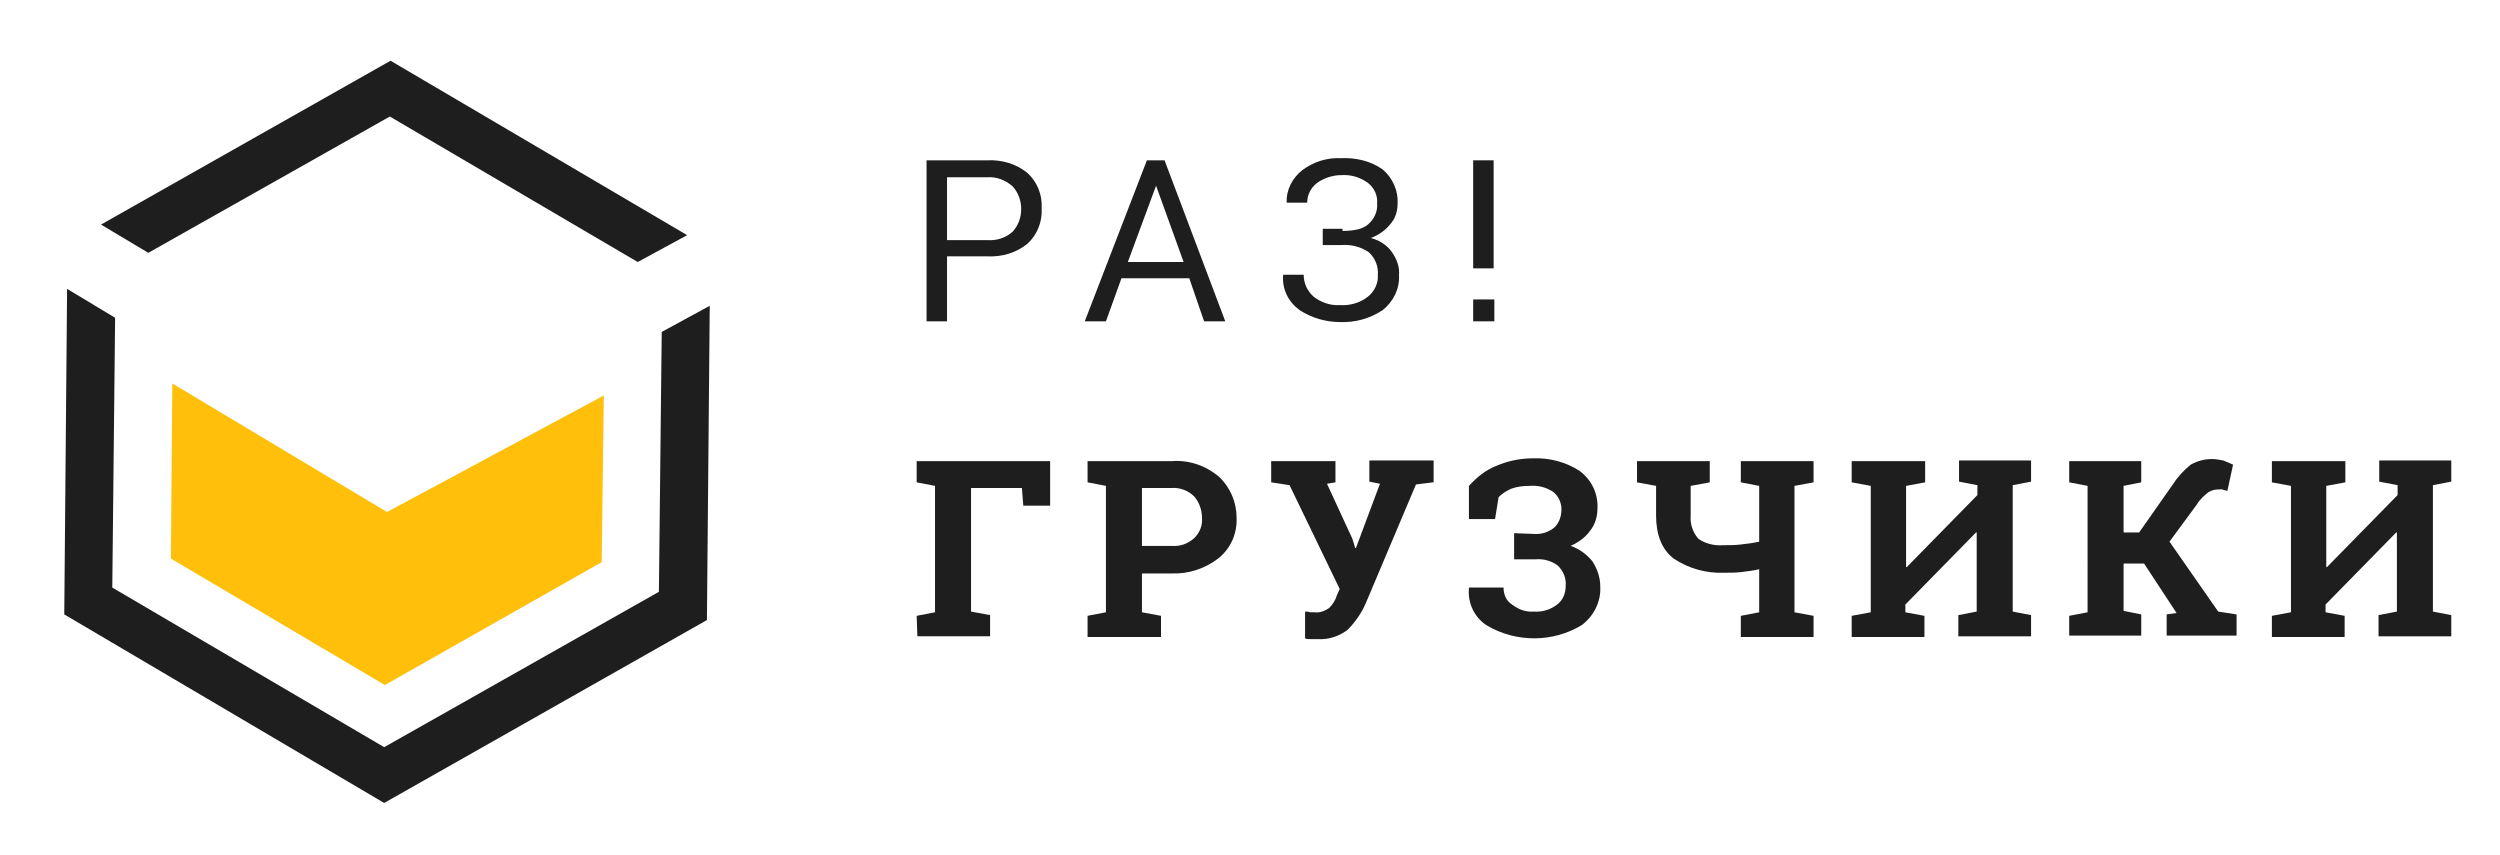
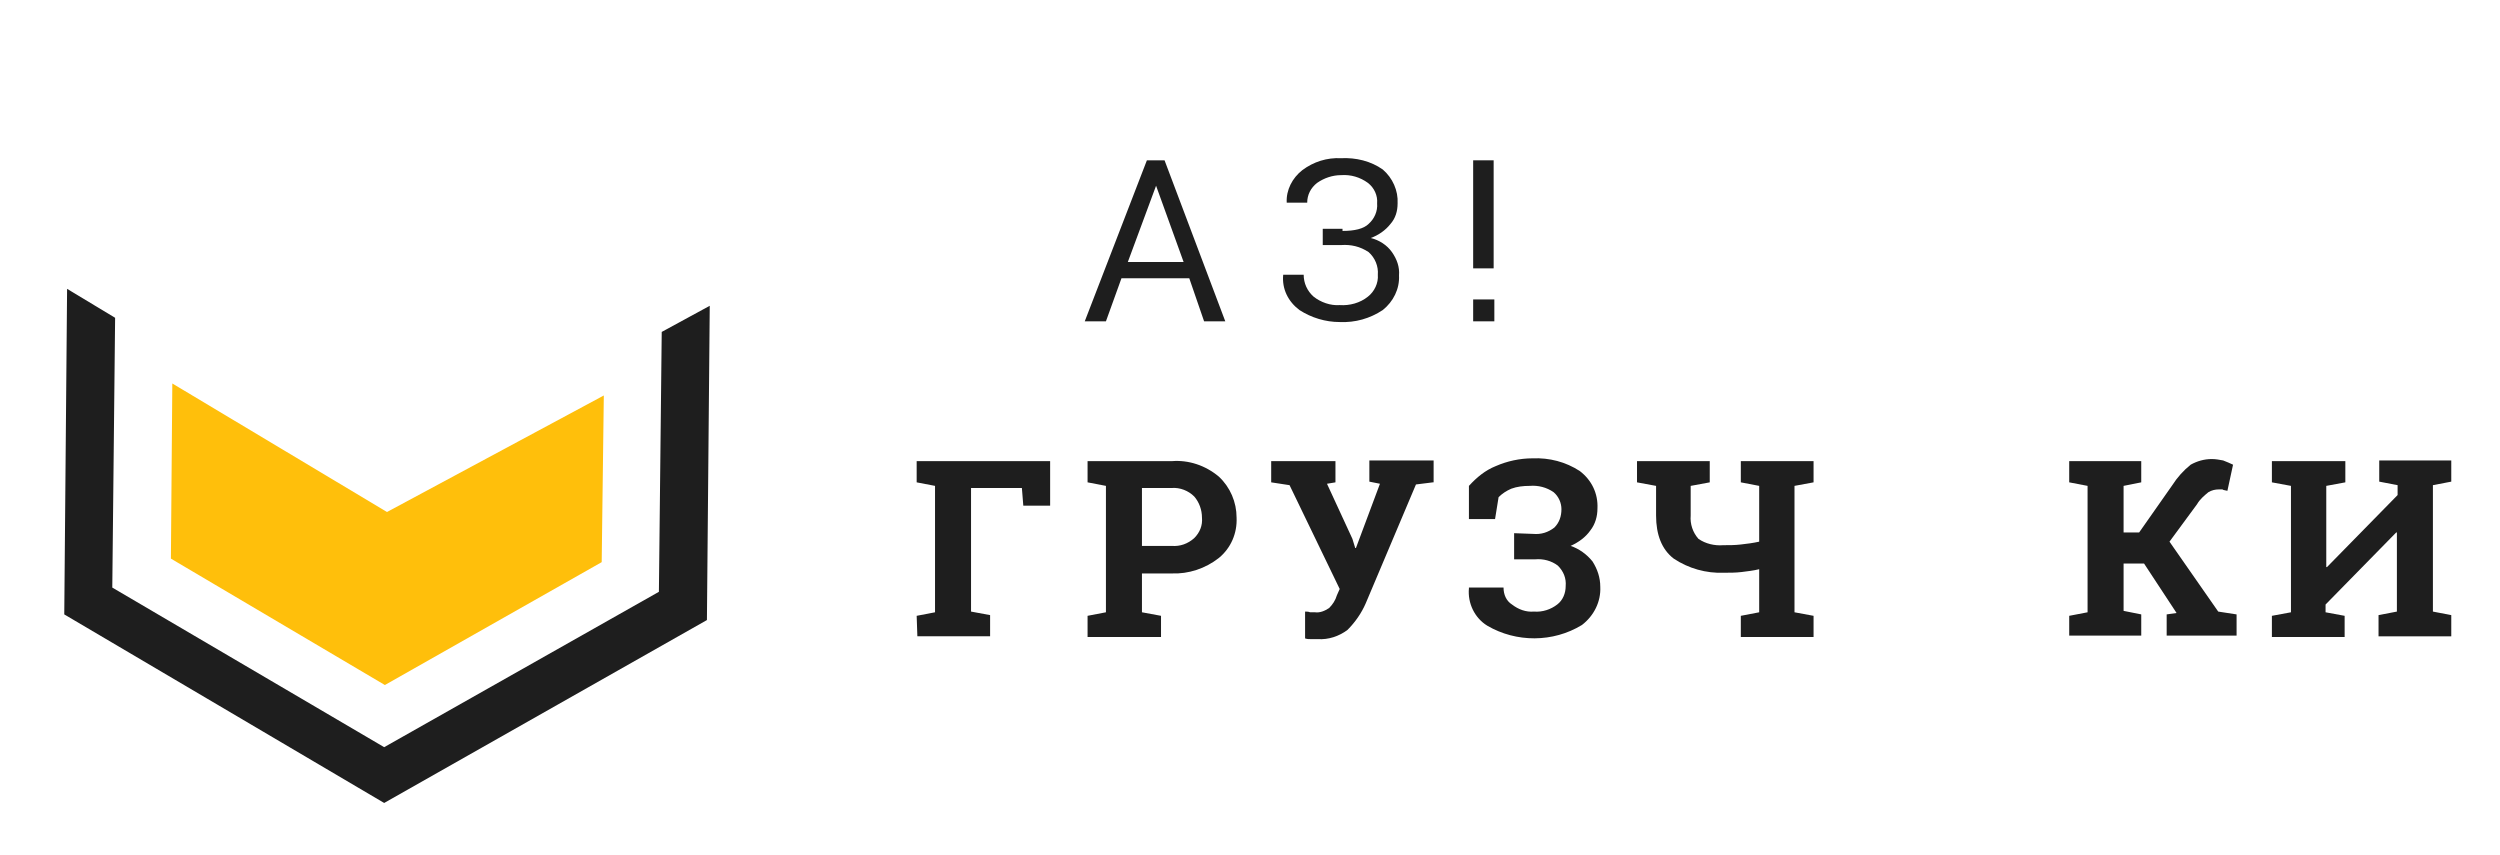
<svg xmlns="http://www.w3.org/2000/svg" version="1.1" id="Слой_1" x="0px" y="0px" viewBox="0 0 354 121" style="enable-background:new 0 0 354 121;" xml:space="preserve">
  <style type="text/css">
	.st0{fill:#1E1E1E;}
	.st1{fill:#FFBF0B;}
</style>
  <path class="st0" d="M129.8,87.2l2.6-0.5V68.8l-2.6-0.5v-3h18.9v6.3h-3.8l-0.2-2.5h-7.2v17.5l2.7,0.5v3h-10.3L129.8,87.2L129.8,87.2  z" />
  <path class="st0" d="M165.9,65.3c2.4-0.2,4.8,0.6,6.7,2.2c1.6,1.5,2.5,3.6,2.5,5.8c0.1,2.2-0.8,4.3-2.5,5.7  c-1.9,1.5-4.3,2.3-6.7,2.2h-4.2v5.5l2.7,0.5v3H154v-3l2.6-0.5V68.8l-2.6-0.5v-3H165.9z M161.7,77.3h4.2c1.2,0.1,2.3-0.3,3.2-1.1  c0.8-0.8,1.2-1.8,1.1-2.9c0-1.1-0.4-2.2-1.1-3c-0.8-0.8-2-1.3-3.2-1.2h-4.2V77.3z" />
  <path class="st0" d="M202.9,68.3l-2.4,0.3l-7.1,16.8c-0.6,1.4-1.5,2.7-2.6,3.8c-1.2,0.9-2.7,1.4-4.2,1.3h-1c-0.3,0-0.5,0-0.8-0.1  v-3.8c0.2,0,0.5,0,0.7,0.1h0.7c0.7,0.1,1.4-0.2,2-0.6c0.5-0.5,0.9-1.1,1.1-1.8l0.4-0.9l-7.1-14.7l-2.6-0.4v-3h9.1v3l-1.2,0.2  l3.6,7.8l0.4,1.3h0.1l3.4-9.1l-1.5-0.3v-3h9.1v3.1L202.9,68.3z" />
  <path class="st0" d="M217.1,75.6c1.1,0.1,2.1-0.2,3-0.9c0.7-0.7,1-1.6,1-2.6c0-0.9-0.4-1.8-1.1-2.4c-1-0.7-2.2-1-3.4-0.9  c-0.9,0-1.8,0.1-2.6,0.4c-0.7,0.3-1.3,0.7-1.8,1.2l-0.5,3.1H208v-4.7c1.1-1.2,2.3-2.2,3.8-2.8c1.6-0.7,3.4-1.1,5.2-1.1  c2.4-0.1,4.7,0.5,6.7,1.8c1.7,1.3,2.6,3.2,2.5,5.3c0,1.1-0.3,2.2-1,3.1c-0.7,1-1.7,1.7-2.8,2.2c1.2,0.4,2.3,1.2,3.1,2.2  c0.7,1.1,1.1,2.3,1.1,3.6c0.1,2.1-0.9,4.1-2.6,5.4c-4.1,2.5-9.3,2.5-13.4,0.1c-1.8-1.1-2.8-3.2-2.6-5.3v-0.1h4.9  c0,1,0.4,1.9,1.2,2.4c0.9,0.7,2,1.1,3.1,1c1.2,0.1,2.4-0.3,3.3-1c0.8-0.6,1.2-1.6,1.2-2.6c0.1-1.1-0.3-2.1-1.1-2.9  c-0.9-0.7-2.1-1-3.2-0.9h-3v-3.7L217.1,75.6L217.1,75.6z" />
  <path class="st0" d="M246.5,87.2l2.6-0.5v-6.1c-0.8,0.2-1.7,0.3-2.5,0.4c-0.8,0.1-1.7,0.1-2.5,0.1c-2.5,0.1-5-0.6-7.1-2  c-1.7-1.3-2.5-3.4-2.5-6.1v-4.2l-2.7-0.5v-3h10.3v3l-2.7,0.5V73c-0.1,1.2,0.3,2.4,1.1,3.3c1,0.7,2.3,1,3.5,0.9c0.8,0,1.7,0,2.5-0.1  c0.9-0.1,1.7-0.2,2.6-0.4v-7.9l-2.6-0.5v-3h10.3v3l-2.7,0.5v17.9l2.7,0.5v3h-10.3V87.2z" />
-   <path class="st0" d="M272.6,65.3v3l-2.7,0.5v11.5h0.1l10-10.2v-1.4l-2.6-0.5v-3h10.2v3l-2.6,0.5v17.9l2.6,0.5v3h-10.3v-3l2.6-0.5  V75.4h-0.1l-10,10.2v1.1l2.7,0.5v3h-10.3v-3l2.7-0.5V68.8l-2.7-0.5v-3H272.6z" />
  <path class="st0" d="M293,87.2l2.6-0.5V68.8l-2.6-0.5v-3h10.2v3l-2.5,0.5v6.6h2.2l4.7-6.7c0.7-1.1,1.6-2.1,2.6-2.9  c0.9-0.5,1.9-0.8,3-0.8c0.5,0,1.1,0.1,1.6,0.2c0.5,0.2,1,0.4,1.4,0.6l-0.8,3.7c-0.4-0.1-0.6-0.1-0.7-0.2h-0.5c-0.5,0-1,0.1-1.5,0.4  c-0.6,0.5-1.2,1-1.6,1.7l-3.9,5.3l6.9,9.9l2.6,0.4v3h-9.9v-3l1.4-0.2l-4.6-7h-2.9v6.7l2.5,0.5v3H293V87.2z" />
  <path class="st0" d="M332.1,65.3v3l-2.7,0.5v11.5h0.1l10-10.2v-1.4l-2.6-0.5v-3h10.2v3l-2.6,0.5v17.9l2.6,0.5v3h-10.3v-3l2.6-0.5  V75.4h-0.1l-10,10.2v1.1l2.7,0.5v3h-10.3v-3l2.7-0.5V68.8l-2.7-0.5v-3H332.1z" />
-   <path class="st0" d="M134.1,36.3v9.2h-2.9V22.7h8.6c2.1-0.1,4.1,0.5,5.7,1.8c1.4,1.3,2.1,3.1,2,5c0.1,1.9-0.6,3.7-2,5  c-1.6,1.3-3.6,1.9-5.7,1.8H134.1z M134.1,34h5.7c1.3,0.1,2.6-0.3,3.6-1.2c0.8-0.9,1.2-2,1.2-3.2c0-1.2-0.4-2.3-1.2-3.2  c-1-0.9-2.3-1.4-3.6-1.3h-5.7V34z" />
  <path class="st0" d="M168.4,39.4h-9.6l-2.2,6.1h-3l8.8-22.8h2.5l8.6,22.8h-3L168.4,39.4z M159.7,37.1h7.9l-3.9-10.8L159.7,37.1z" />
  <path class="st0" d="M190.1,32.7c1.7,0,3-0.3,3.7-1c0.8-0.7,1.3-1.8,1.2-2.9c0.1-1.1-0.4-2.2-1.3-2.9c-1.1-0.8-2.4-1.2-3.8-1.1  c-1.2,0-2.4,0.4-3.4,1.1c-0.9,0.7-1.4,1.7-1.4,2.8h-2.9c-0.1-1.8,0.8-3.5,2.2-4.6c1.6-1.2,3.5-1.8,5.5-1.7c2.1-0.1,4.2,0.4,5.9,1.6  c1.4,1.2,2.2,3,2.1,4.8c0,1.1-0.3,2.1-1,2.9c-0.7,0.9-1.7,1.6-2.8,2c1.2,0.3,2.3,1,3,2c0.7,1,1.1,2.1,1,3.3c0.1,1.9-0.8,3.7-2.3,4.9  c-1.8,1.2-3.9,1.8-6.1,1.7c-2,0-4-0.6-5.7-1.7c-1.6-1.2-2.5-3-2.3-5h2.9c0,1.2,0.5,2.3,1.4,3.1c1,0.8,2.4,1.3,3.7,1.2  c1.4,0.1,2.9-0.3,4-1.2c0.9-0.7,1.5-1.9,1.4-3.1c0.1-1.2-0.4-2.4-1.3-3.2c-1.2-0.8-2.5-1.1-3.9-1h-2.6v-2.3h2.8L190.1,32.7z" />
  <path class="st0" d="M211.6,45.5h-3v-3.1h3V45.5z M211.5,38h-2.9V22.7h2.9V38z" />
  <polygon class="st1" points="54.8,72.5 24.4,54.3 24.2,79.1 54.5,97 85.2,79.6 85.5,56 " />
-   <polygon class="st0" points="21,35.8 55.2,16.5 90.3,37.1 97.3,33.3 55.3,8.6 14.3,31.8 " />
  <polygon class="st0" points="93.7,47 93.3,83.8 54.4,105.8 15.9,83.2 16.3,45 9.5,40.9 9.1,87 54.4,113.7 100.1,87.8 100.5,43.3 " />
</svg>